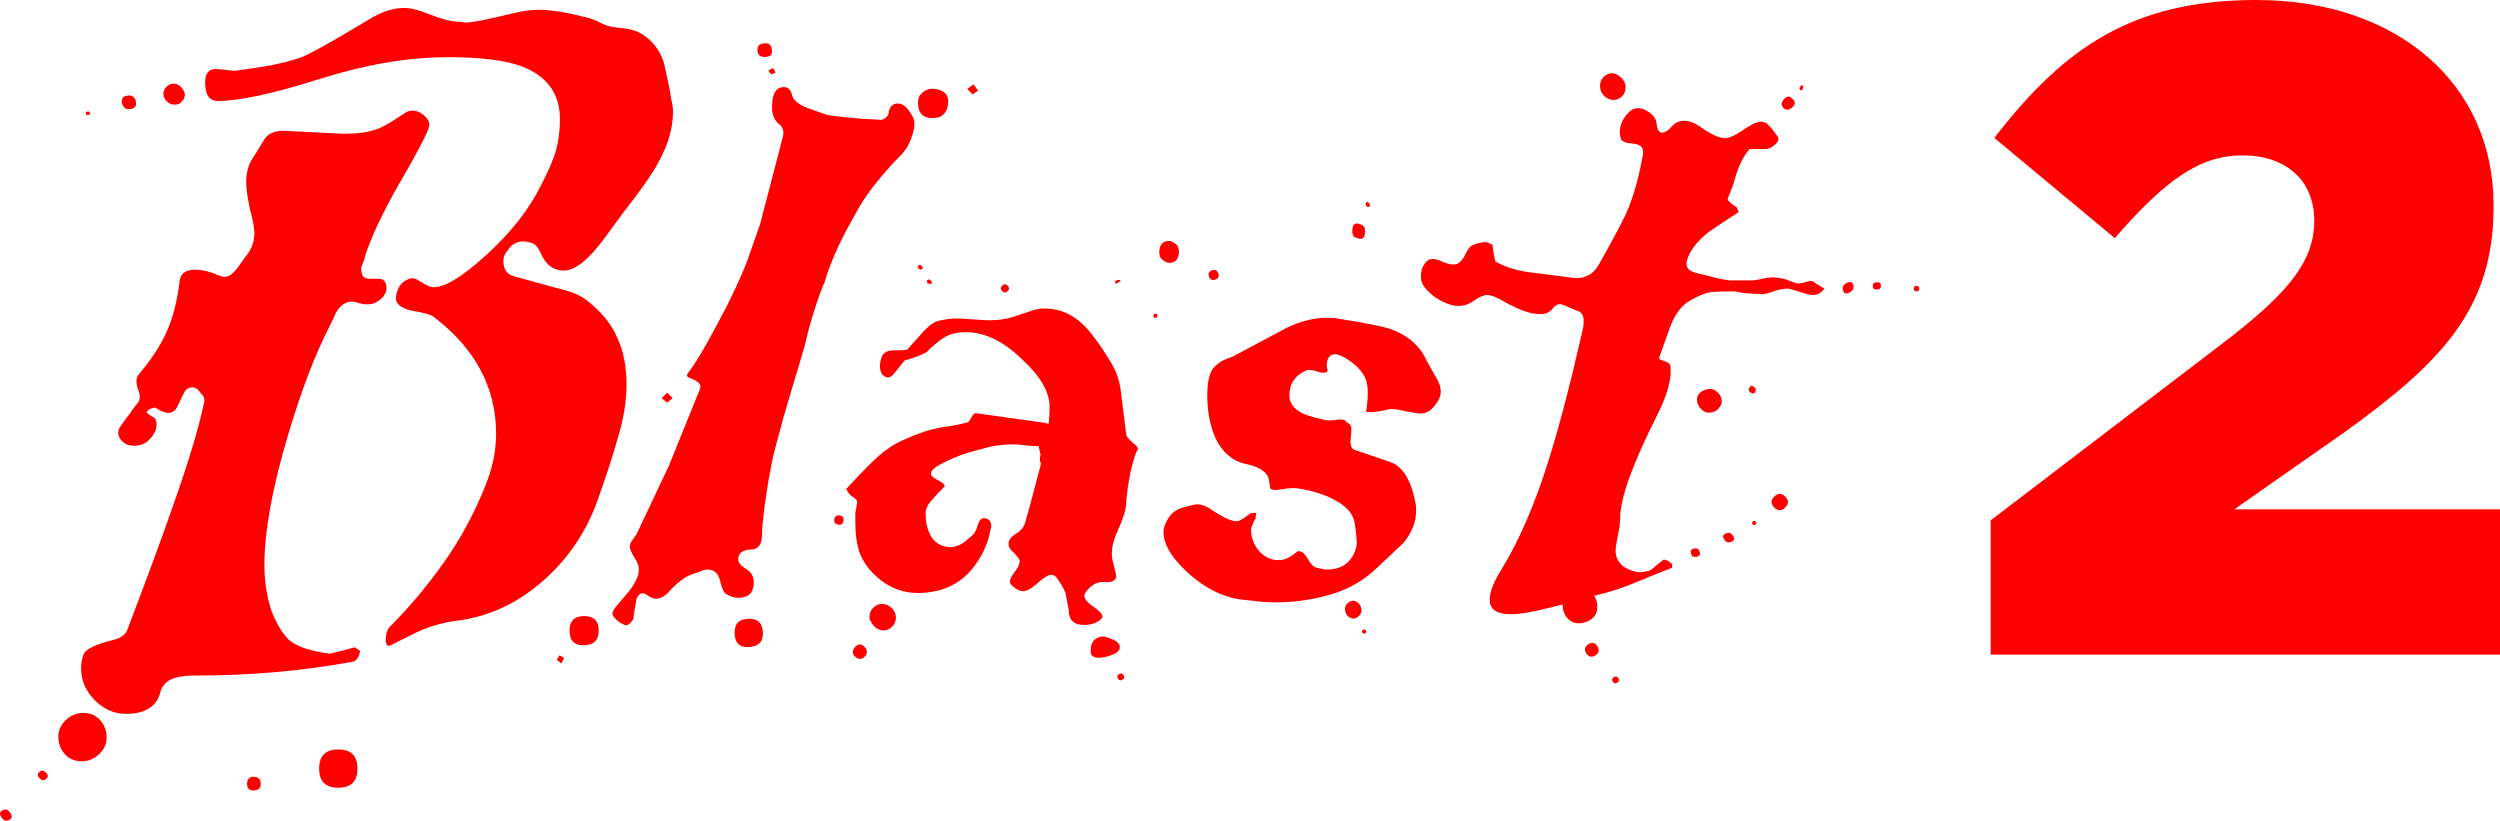
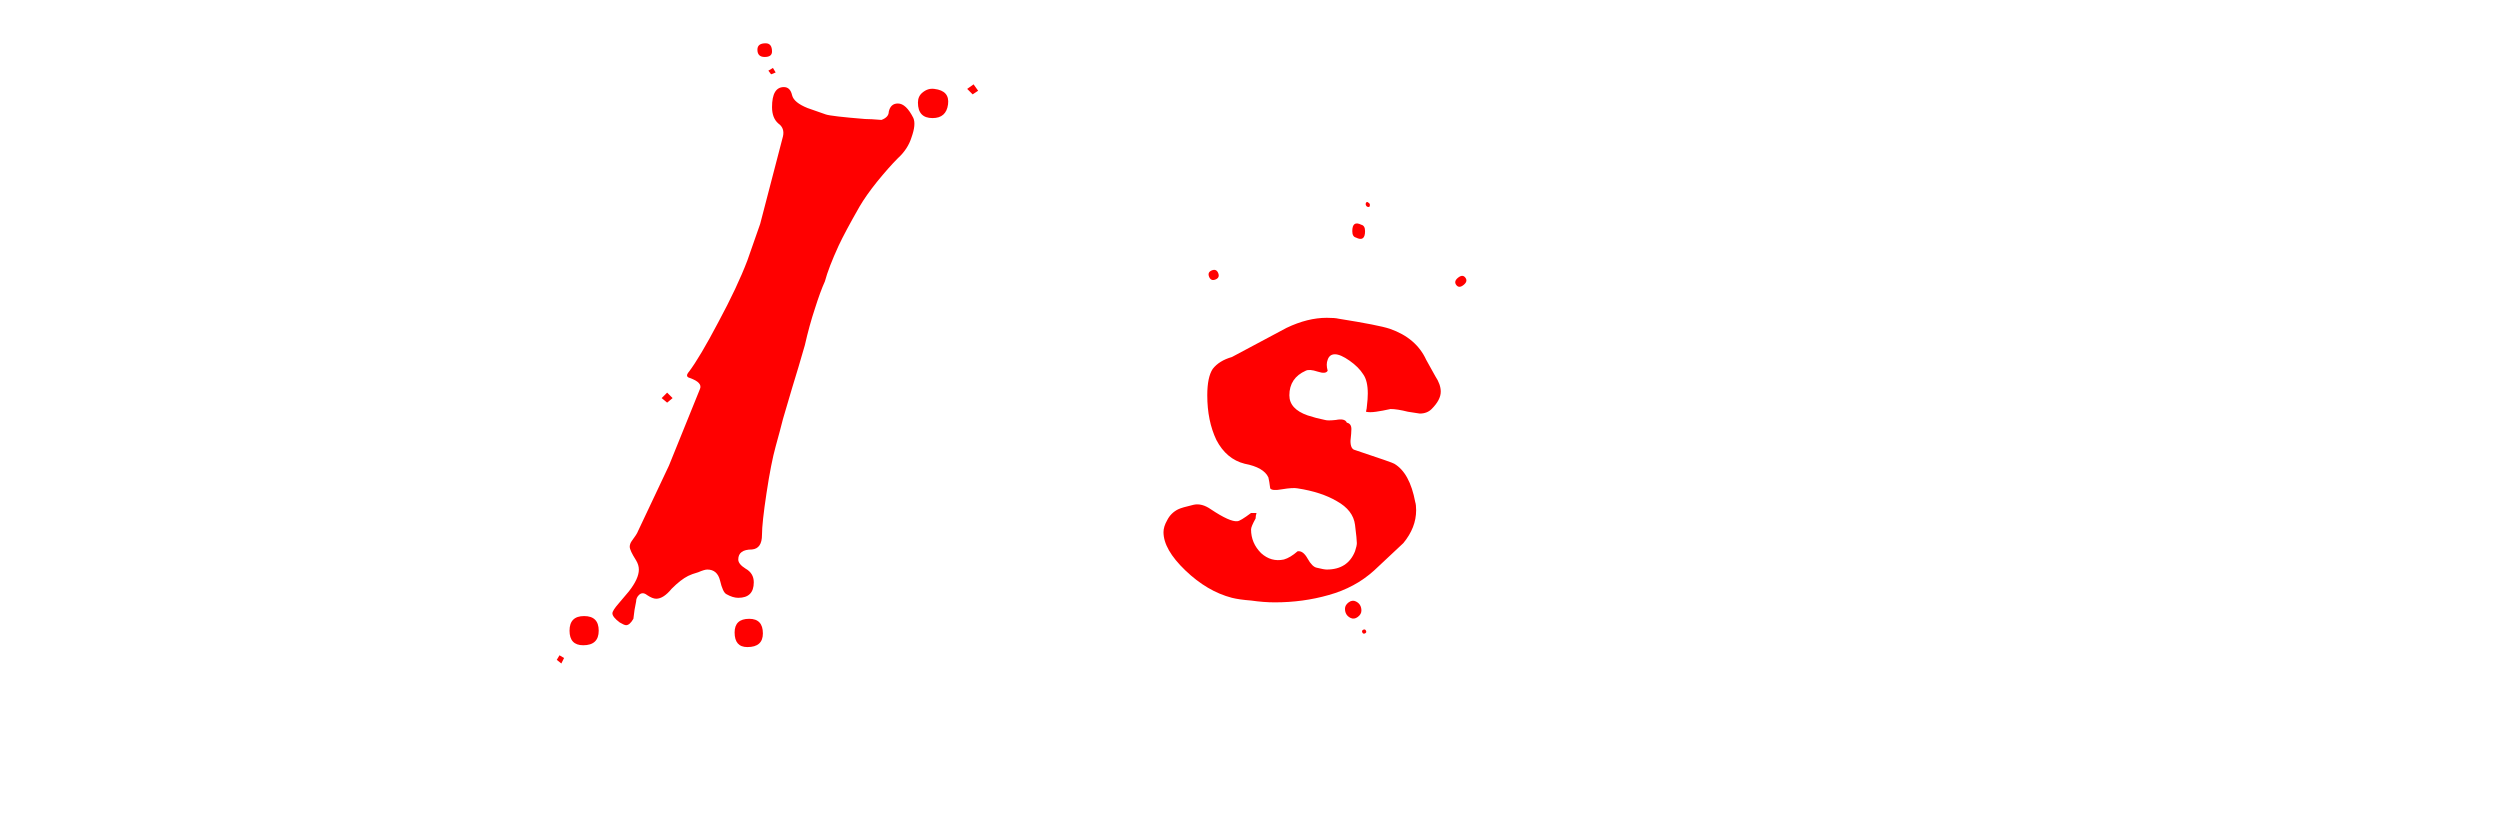
<svg xmlns="http://www.w3.org/2000/svg" version="1.1" width="660.822" height="216.95" viewBox="0,0,660.822,216.95">
  <g transform="translate(131.677,-38.442)">
    <g data-paper-data="{&quot;isPaintingLayer&quot;:true}" fill="#ff0000" fill-rule="nonzero" stroke="none" stroke-linecap="butt" stroke-linejoin="miter" stroke-miterlimit="10" stroke-dasharray="" stroke-dashoffset="0" style="mix-blend-mode: normal">
-       <path d="M-109.516,211.226c0.643,-1.286 3.214,-2.491 7.715,-3.616c2.089,-0.482 3.375,-1.447 3.857,-2.893c5.143,-13.501 9.081,-24.188 11.813,-32.064c4.179,-11.733 6.991,-21.054 8.438,-27.965c0.161,-0.804 -0.161,-1.607 -0.964,-2.411c-0.643,-0.964 -1.366,-1.446 -2.17,-1.446c-0.804,0 -1.446,0.321 -1.929,0.964c-0.321,0.482 -0.884,1.607 -1.688,3.375c-0.643,1.607 -1.527,2.411 -2.652,2.411c-0.964,0 -2.17,-0.482 -3.616,-1.446c-1.446,0.321 -2.17,0.804 -2.17,1.446c0.643,0.482 1.366,0.964 2.17,1.446c0.482,0.804 0.563,1.768 0.241,2.893c-0.321,1.125 -1.045,2.17 -2.17,3.134c-0.964,0.804 -2.17,1.205 -3.616,1.205c-1.768,0 -3.054,-0.723 -3.857,-2.17c-0.482,-0.964 -0.402,-1.929 0.241,-2.893c0.643,-0.964 1.527,-2.17 2.652,-3.616c0.482,-0.804 1.205,-1.768 2.17,-2.893c0.482,-0.964 0.402,-2.17 -0.241,-3.616c-0.482,-1.607 -0.402,-2.813 0.241,-3.616c3.054,-3.536 5.464,-7.152 7.232,-10.849c1.768,-3.857 2.973,-8.438 3.616,-13.742c0.161,-2.089 1.527,-3.134 4.098,-3.134c1.929,0 4.179,0.563 6.75,1.688c1.286,0.482 2.491,0.08 3.616,-1.205c0.643,-0.643 1.607,-1.929 2.893,-3.857c1.607,-1.768 2.411,-3.938 2.411,-6.509c0,-1.125 -0.402,-3.214 -1.205,-6.268c-0.643,-3.054 -0.964,-5.384 -0.964,-6.991c0,-2.411 0.563,-4.5 1.688,-6.268c1.125,-1.768 2.17,-3.455 3.134,-5.063c1.125,-1.768 3.295,-2.491 6.509,-2.17l14.465,0.723c4.5,0 7.956,-0.643 10.366,-1.929c1.286,-0.643 3.375,-1.929 6.268,-3.857c1.446,-0.643 2.893,-0.402 4.339,0.723c1.447,1.125 1.929,2.33 1.447,3.616c-0.964,2.572 -3.616,7.554 -7.956,14.947c-4.179,7.393 -7.072,13.501 -8.679,18.322c-0.161,0.804 -0.563,2.009 -1.205,3.616c0,0.804 0.161,1.527 0.482,2.17c0.321,0.482 0.964,0.723 1.929,0.723c0.482,0 1.205,0 2.17,0c0.804,0 1.366,0.241 1.688,0.723c0.804,1.446 0.563,2.893 -0.723,4.339c-0.482,0.482 -1.205,0.964 -2.17,1.446c-1.125,0.321 -2.33,0.321 -3.616,0c-0.964,-0.321 -1.688,-0.482 -2.17,-0.482c-1.768,0 -3.214,1.045 -4.339,3.134c-0.482,1.125 -0.964,2.17 -1.447,3.134c-3.857,7.393 -7.554,17.036 -11.09,28.93c-4.179,13.983 -6.268,25.474 -6.268,34.474c0,4.018 0.563,7.875 1.688,11.572c1.286,3.536 2.893,6.268 4.822,8.197c2.089,1.768 5.706,2.973 10.849,3.616c2.089,-0.482 4.259,-1.045 6.509,-1.688c0.482,0.321 0.964,0.643 1.446,0.964c-0.321,1.768 -1.045,2.732 -2.17,2.893c-13.179,2.411 -26.921,3.616 -41.225,3.616c-3.214,0 -5.545,0.402 -6.991,1.205c-1.286,0.804 -2.089,1.848 -2.411,3.134c-0.964,3.857 -4.018,5.786 -9.161,5.786c-3.054,0 -5.786,-1.205 -8.197,-3.616c-2.411,-2.411 -3.616,-5.223 -3.616,-8.438c0,-1.286 0.241,-2.571 0.723,-3.857zM-69.738,57.176c3.536,-0.482 6.75,-0.964 9.643,-1.447c3.054,-0.643 5.545,-1.286 7.473,-1.929c2.089,-0.643 8.197,-4.018 18.322,-10.125c3.375,-2.089 6.509,-3.134 9.402,-3.134c1.768,0 4.018,0.563 6.75,1.688c2.893,1.125 5.223,1.768 6.991,1.929c0.643,0 1.527,0.08 2.652,0.241c1.607,0 5.706,-0.804 12.295,-2.411c2.572,-0.643 4.982,-0.964 7.232,-0.964c1.286,0 2.973,0.161 5.063,0.482c2.089,0.321 4.018,0.723 5.786,1.205c1.929,0.321 3.938,1.045 6.027,2.17c1.125,0.482 2.652,0.804 4.581,0.964c1.929,0.161 3.536,0.563 4.822,1.205c3.214,1.768 5.384,4.42 6.509,7.956c0.482,2.25 0.884,4.098 1.205,5.545c0.321,1.446 0.563,2.813 0.723,4.098c0.321,1.286 0.482,2.411 0.482,3.375c0,4.339 -1.366,8.92 -4.098,13.742c-1.446,2.732 -4.5,7.072 -9.161,13.018c-0.964,1.286 -2.732,3.697 -5.304,7.232c-4.018,5.304 -7.473,7.956 -10.366,7.956c-1.286,0 -2.491,-0.402 -3.616,-1.205c-0.964,-0.804 -1.768,-1.929 -2.411,-3.375c-0.643,-1.446 -1.366,-2.33 -2.17,-2.652c-0.964,-0.321 -1.768,-0.482 -2.411,-0.482c-1.607,0 -2.893,0.643 -3.857,1.929c-0.964,1.125 -1.446,2.17 -1.446,3.134c0,2.25 0.884,3.616 2.652,4.098c4.018,1.125 7.795,2.17 11.331,3.134c3.697,0.804 6.429,1.929 8.197,3.375c3.857,3.054 6.509,6.348 7.956,9.884c1.607,3.375 2.411,7.473 2.411,12.295c0,4.5 -0.804,9.322 -2.411,14.465c-1.446,5.143 -3.375,11.009 -5.786,17.599c-3.214,8.197 -8.197,15.108 -14.947,20.733c-6.59,5.465 -13.902,8.679 -21.938,9.643c-3.697,0.482 -7.232,1.527 -10.608,3.134c-2.25,1.125 -4.5,2.25 -6.75,3.375c-0.482,0.161 -0.804,0.08 -0.964,-0.241c-0.161,-0.321 -0.241,-0.723 -0.241,-1.205c0,-1.607 0.402,-2.813 1.205,-3.616c4.982,-4.982 9.643,-10.527 13.983,-16.634c4.5,-6.268 8.277,-13.259 11.331,-20.974c1.768,-4.5 2.652,-8.92 2.652,-13.259c0,-12.215 -5.465,-22.501 -16.393,-30.858c-0.804,-0.643 -2.732,-1.205 -5.786,-1.688c-2.893,-0.643 -4.339,-1.768 -4.339,-3.375c0.321,-2.732 1.527,-4.42 3.616,-5.063c0.804,-0.321 1.768,-0.08 2.893,0.723c1.286,0.804 2.25,1.286 2.893,1.446c2.893,0.482 7.634,-2.25 14.224,-8.197c6.59,-5.947 11.491,-12.134 14.706,-18.563c2.089,-4.018 3.456,-7.232 4.098,-9.643c0.643,-2.411 0.964,-5.063 0.964,-7.956c0,-6.75 -3.375,-11.411 -10.125,-13.983c-4.339,-1.607 -10.849,-2.411 -19.527,-2.411c-10.447,0 -21.778,1.929 -33.992,5.786c-12.215,3.857 -21.135,5.786 -26.76,5.786c-2.25,0 -3.375,-1.607 -3.375,-4.822c0,-1.125 0.161,-1.929 0.482,-2.411c0.482,-0.804 1.205,-1.205 2.17,-1.205c0.964,0 2.652,0.161 5.063,0.482zM-85.891,60.551c1.125,0 2.009,0.563 2.652,1.688c0.643,0.964 0.563,1.929 -0.241,2.893c-0.482,0.643 -1.125,0.964 -1.929,0.964c-1.125,0 -2.009,-0.482 -2.652,-1.446c-0.643,-1.125 -0.563,-2.17 0.241,-3.134c0.643,-0.643 1.286,-0.964 1.929,-0.964zM-97.462,63.685c0.804,0 1.366,0.482 1.688,1.446c0.321,1.446 -0.321,2.17 -1.929,2.17c-0.804,0 -1.366,-0.482 -1.688,-1.447c-0.321,-1.446 0.321,-2.17 1.929,-2.17zM-108.793,68.024c0.322,-0.161 0.563,-0.161 0.723,0c0.321,0.321 0.321,0.563 0,0.723c-0.322,0.161 -0.563,0.161 -0.723,0c-0.321,-0.321 -0.321,-0.563 0,-0.723zM-109.757,226.896c1.929,0 3.455,0.643 4.581,1.929c1.125,1.286 1.688,2.813 1.688,4.581c0,2.089 -1.045,3.857 -3.134,5.304c-1.125,0.643 -2.25,0.964 -3.375,0.964c-1.929,0 -3.456,-0.643 -4.581,-1.929c-1.125,-1.286 -1.688,-2.813 -1.688,-4.581c0,-2.089 1.045,-3.857 3.134,-5.304c1.125,-0.643 2.25,-0.964 3.375,-0.964zM-121.088,242.325c0.482,-0.322 0.964,-0.241 1.446,0.241c0.804,0.643 0.804,1.286 0,1.929c-0.482,0.322 -0.964,0.241 -1.446,-0.241c-0.804,-0.643 -0.804,-1.286 0,-1.929zM-37.192,241.602c0,3.375 -1.688,5.063 -5.063,5.063c-3.375,0 -5.063,-1.688 -5.063,-5.063c0,-3.375 1.688,-5.063 5.063,-5.063c3.375,0 5.063,1.688 5.063,5.063zM-62.747,245.7c0,1.125 -0.643,1.688 -1.929,1.688c-1.125,0 -1.688,-0.563 -1.688,-1.688c0,-1.286 0.563,-1.929 1.688,-1.929c1.286,0 1.929,0.643 1.929,1.929zM-130.49,252.451c0.482,-0.161 0.964,0.08 1.446,0.723c0.804,1.125 0.563,1.848 -0.723,2.17c-0.482,0.161 -0.964,-0.08 -1.446,-0.723c-0.804,-1.125 -0.563,-1.848 0.723,-2.17z" stroke-width="0.265" />
-       <path d="M101.647,132.267c0.643,-0.804 1.527,-1.205 2.652,-1.205c2.25,0 3.536,-0.08 3.857,-0.241c1.447,-1.607 2.893,-3.214 4.339,-4.822c1.607,-1.768 3.134,-2.733 4.581,-2.893c1.446,-0.322 2.813,-0.482 4.098,-0.482c0.964,0 2.411,0.08 4.339,0.241c2.089,0.16 3.616,0.241 4.581,0.241c0.964,0 2.009,-0.08 3.134,-0.241c1.125,-0.16 2.17,-0.402 3.134,-0.723c0.964,-0.322 2.17,-0.723 3.616,-1.205c1.607,-0.643 3.054,-0.964 4.339,-0.964c3.857,0 7.232,1.366 10.125,4.098c1.929,1.768 4.339,4.982 7.232,9.643c1.607,2.572 2.572,5.223 2.893,7.956c0.321,2.571 0.804,6.429 1.446,11.572c0,0.482 0.563,1.205 1.688,2.17c1.286,0.964 1.688,1.688 1.205,2.17c-0.321,0.321 -0.884,2.089 -1.688,5.304c-0.643,3.214 -1.045,6.027 -1.205,8.438c0,1.607 -0.723,4.018 -2.17,7.232c-1.446,3.054 -1.929,5.706 -1.446,7.956c0.643,2.572 0.964,3.938 0.964,4.098c0,1.286 -1.045,1.848 -3.134,1.688c-1.929,-0.161 -3.616,0.804 -5.063,2.893c-0.643,0.964 0.08,2.17 2.17,3.616c2.089,1.446 2.813,2.491 2.17,3.134c-1.125,1.125 -2.652,1.688 -4.581,1.688c-2.732,0 -4.098,-1.286 -4.098,-3.857l-0.723,-3.857c0,-0.804 -0.723,-2.25 -2.17,-4.339c-0.482,-0.804 -1.045,-1.205 -1.688,-1.205c-0.804,0 -2.009,0.723 -3.616,2.17c-1.607,1.447 -2.893,2.17 -3.857,2.17c-0.964,0 -2.009,-0.563 -3.134,-1.688c-0.643,-0.643 -0.402,-1.688 0.723,-3.134c1.125,-1.447 1.607,-2.572 1.447,-3.375c0,-0.321 -0.723,-1.205 -2.17,-2.652c-0.482,-0.482 -0.723,-1.045 -0.723,-1.688c0,-0.964 0.643,-1.848 1.929,-2.652c1.446,-0.804 2.33,-2.009 2.652,-3.616c0.482,-1.607 1.607,-5.786 3.375,-12.536c1.929,-6.911 2.893,-12.697 2.893,-17.358c0,-4.018 -2.491,-8.277 -7.473,-12.777c-4.822,-4.661 -9.724,-6.991 -14.706,-6.991c-2.25,0 -4.179,0.482 -5.786,1.446c-1.446,0.964 -2.973,2.25 -4.581,3.857c-1.446,0.804 -3.375,1.527 -5.786,2.17c-1.125,1.447 -2.089,2.652 -2.893,3.616c-0.643,0.804 -1.366,1.045 -2.17,0.723c-0.964,-0.482 -1.446,-1.446 -1.446,-2.893c0,-0.964 0.241,-1.929 0.723,-2.893zM148.176,157.58c-0.482,1.286 -1.125,2.33 -1.929,3.134c-0.804,0.804 -1.607,0.964 -2.411,0.482c-0.643,-0.321 -0.804,-1.205 -0.482,-2.652c-0.161,-0.643 -0.322,-1.366 -0.482,-2.17c-0.964,0 -2.17,-0.08 -3.616,-0.241c-1.286,-0.16 -2.411,-0.241 -3.375,-0.241c-2.732,0 -5.706,0.482 -8.92,1.447c-3.214,0.804 -6.107,1.848 -8.679,3.134c-2.411,1.125 -3.697,2.089 -3.857,2.893c-0.161,0.643 0.402,1.286 1.688,1.929c1.286,0.643 1.929,1.206 1.929,1.688c-1.286,1.286 -2.491,2.572 -3.616,3.857c-0.964,1.125 -1.446,2.25 -1.446,3.375c0,2.089 0.402,3.938 1.205,5.545c0.804,1.607 2.089,2.652 3.857,3.134c1.447,0.321 2.813,0.161 4.098,-0.482c0.643,-0.321 1.688,-1.125 3.134,-2.411c0.643,-0.482 1.125,-1.366 1.446,-2.652c0.482,-1.446 1.125,-2.089 1.929,-1.929c1.125,0.161 1.688,0.884 1.688,2.17c0,0.161 -0.241,1.205 -0.723,3.134c-0.964,3.214 -2.571,6.107 -4.822,8.679c-2.089,2.411 -4.822,4.098 -8.197,5.063c-1.929,0.482 -3.777,0.723 -5.545,0.723c-4.5,0 -8.438,-1.688 -11.813,-5.063c-1.768,-1.768 -3.054,-3.777 -3.857,-6.027c-0.643,-2.25 -0.964,-4.661 -0.964,-7.232c0,-0.643 0,-1.607 0,-2.893c0.161,-0.964 0.322,-1.848 0.482,-2.652c0.161,-0.482 -0.402,-1.125 -1.688,-1.929c-0.482,-0.482 -0.884,-1.045 -1.205,-1.688c4.982,-5.465 8.518,-8.92 10.608,-10.366c2.089,-1.607 5.464,-3.214 10.125,-4.822c1.929,-0.643 4.179,-1.125 6.75,-1.447c2.571,-0.482 4.098,-0.804 4.581,-0.964c0.321,-0.161 0.643,-0.563 0.964,-1.205c0.482,-0.964 0.964,-1.366 1.446,-1.205l17.358,2.411c3.214,0.482 4.822,2.009 4.822,4.581c0,1.286 -0.161,2.25 -0.482,2.893zM101.406,198.082c1.286,0 2.33,0.563 3.134,1.688c0.804,1.286 0.804,2.571 0,3.857c-0.804,0.964 -1.688,1.447 -2.652,1.447c-1.286,0 -2.33,-0.643 -3.134,-1.929c-0.804,-1.125 -0.804,-2.33 0,-3.616c0.804,-0.964 1.688,-1.447 2.652,-1.447zM94.174,209.654c0.804,-0.964 1.607,-1.125 2.411,-0.482c0.964,0.804 1.125,1.688 0.482,2.652c-0.804,0.964 -1.688,1.044 -2.652,0.241c-0.804,-0.643 -0.884,-1.446 -0.241,-2.411zM158.542,207.003c0.804,-0.482 1.929,-0.402 3.375,0.241c1.607,0.643 2.411,1.366 2.411,2.17c0,0.964 -0.723,1.688 -2.17,2.17c-1.286,0.482 -2.411,0.723 -3.375,0.723c-1.446,0 -2.17,-0.563 -2.17,-1.688c0,-1.929 0.643,-3.134 1.929,-3.616zM133.229,115.392c-0.482,-0.482 -0.482,-0.964 0,-1.447c0.482,-0.482 0.964,-0.482 1.447,0c0.482,0.482 0.482,0.964 0,1.447c-0.482,0.482 -0.964,0.482 -1.447,0zM174.936,103.82c0.321,-1.125 1.125,-1.688 2.411,-1.688c0.643,0 1.366,0.402 2.17,1.205c0.482,0.804 0.562,1.768 0.241,2.893c-0.321,1.125 -1.125,1.688 -2.411,1.688c-0.643,0 -1.366,-0.402 -2.17,-1.205c-0.482,-0.804 -0.562,-1.768 -0.241,-2.893zM173.489,121.419c0.322,-0.161 0.563,-0.081 0.723,0.241c0.161,0.322 0.08,0.563 -0.241,0.723c-0.322,0.161 -0.563,0.081 -0.723,-0.241c-0.161,-0.322 -0.08,-0.563 0.241,-0.723zM91.281,176.144c-0.161,0.803 -0.643,1.125 -1.447,0.964c-0.803,-0.161 -1.125,-0.643 -0.964,-1.447c0.161,-0.803 0.643,-1.125 1.446,-0.964c0.804,0.161 1.125,0.643 0.964,1.447zM165.292,216.886c0.322,0.482 0.241,0.884 -0.241,1.205c-0.482,0.322 -0.884,0.241 -1.205,-0.241c-0.322,-0.482 -0.241,-0.884 0.241,-1.205c0.482,-0.322 0.884,-0.241 1.205,0.241zM113.46,113.222c-0.161,-0.322 -0.161,-0.563 0,-0.723c0.321,-0.322 0.643,-0.241 0.964,0.241c0.321,0.16 0.321,0.402 0,0.723c-0.161,0.161 -0.482,0.081 -0.964,-0.241zM111.049,109.365c-0.161,-0.322 -0.161,-0.563 0,-0.723c0.321,-0.322 0.643,-0.241 0.964,0.241c0.321,0.16 0.321,0.402 0,0.723c-0.161,0.161 -0.482,0.081 -0.964,-0.241zM164.569,112.74c-0.482,0.322 -0.964,0.563 -1.447,0.723c-0.161,-0.482 0,-0.804 0.482,-0.964c0.482,-0.161 0.804,-0.081 0.964,0.241z" stroke-width="0.265" />
      <path d="M126.871,62.424l-1.447,0.964l-1.446,-1.446l1.688,-1.205zM118.916,66.04c-0.321,2.411 -1.688,3.616 -4.098,3.616c-2.572,0 -3.857,-1.366 -3.857,-4.098c0,-1.125 0.402,-2.009 1.205,-2.652c0.964,-0.804 2.009,-1.125 3.134,-0.964c2.732,0.322 3.938,1.688 3.616,4.098zM72.387,52.057c0,0.964 -0.643,1.446 -1.929,1.446c-1.286,0 -1.929,-0.643 -1.929,-1.929c0,-1.125 0.723,-1.688 2.17,-1.688c1.125,0 1.688,0.723 1.688,2.17zM73.352,57.602l-1.205,0.482l-0.723,-0.964l1.205,-0.723zM109.755,69.656c0.482,1.125 0.321,2.813 -0.482,5.063c-0.643,2.089 -1.848,3.938 -3.616,5.545c-1.607,1.607 -3.455,3.697 -5.545,6.268c-1.929,2.411 -3.455,4.581 -4.581,6.509c-2.572,4.5 -4.42,7.956 -5.545,10.366c-1.768,3.857 -2.973,6.991 -3.616,9.402c-0.804,1.768 -1.688,4.179 -2.652,7.232c-0.964,2.893 -1.848,6.107 -2.652,9.643l-1.688,5.786c-0.804,2.571 -2.17,7.152 -4.098,13.742c-0.482,1.929 -1.125,4.339 -1.929,7.232c-0.804,2.893 -1.607,6.991 -2.411,12.295c-0.804,5.304 -1.205,9 -1.205,11.09c0,2.411 -0.884,3.697 -2.652,3.857c-2.411,0 -3.616,0.884 -3.616,2.652c0,0.804 0.643,1.607 1.929,2.411c1.446,0.804 2.17,2.009 2.17,3.616c0,2.732 -1.366,4.098 -4.098,4.098c-0.964,0 -2.009,-0.321 -3.134,-0.964c-0.643,-0.322 -1.205,-1.527 -1.688,-3.616c-0.482,-1.929 -1.607,-2.893 -3.375,-2.893c-0.482,0 -1.286,0.241 -2.411,0.723c-1.125,0.322 -2.009,0.643 -2.652,0.964c-1.286,0.643 -2.732,1.768 -4.339,3.375c-1.446,1.768 -2.813,2.652 -4.098,2.652c-0.643,0 -1.446,-0.321 -2.411,-0.964c-0.804,-0.643 -1.527,-0.643 -2.17,0c-0.482,0.482 -0.723,1.045 -0.723,1.688c-0.321,1.447 -0.563,2.973 -0.723,4.581c-0.643,1.125 -1.286,1.688 -1.929,1.688c-0.321,0 -0.884,-0.241 -1.688,-0.723c-1.286,-0.964 -1.929,-1.768 -1.929,-2.411c0,-0.482 0.563,-1.366 1.688,-2.652c0.964,-1.125 1.848,-2.17 2.652,-3.134c1.768,-2.25 2.652,-4.179 2.652,-5.786c0,-0.804 -0.241,-1.607 -0.723,-2.411c-1.125,-1.768 -1.688,-2.973 -1.688,-3.616c0,-0.482 0.161,-0.964 0.482,-1.447c0.964,-1.286 1.527,-2.17 1.688,-2.652l8.197,-17.358l8.197,-20.251c0.482,-1.125 -0.402,-2.089 -2.652,-2.893c-0.643,-0.16 -0.884,-0.482 -0.723,-0.964c0.161,-0.322 0.321,-0.563 0.482,-0.723c1.929,-2.572 4.5,-6.911 7.715,-13.018c3.375,-6.268 5.947,-11.733 7.715,-16.393l3.375,-9.643l6.027,-23.144c0.321,-1.446 -0.08,-2.571 -1.205,-3.375c-1.125,-0.964 -1.688,-2.411 -1.688,-4.339c0,-3.536 1.045,-5.304 3.134,-5.304c1.125,0 1.848,0.723 2.17,2.17c0.321,1.286 1.688,2.411 4.098,3.375c0.964,0.322 2.572,0.884 4.822,1.688c0.964,0.322 4.42,0.723 10.366,1.205c0.964,0 2.411,0.08 4.339,0.241c1.286,-0.482 1.929,-1.205 1.929,-2.17c0.321,-1.447 1.125,-2.17 2.411,-2.17c1.446,0 2.813,1.286 4.098,3.857zM46.11,143.668l-1.446,1.205l-1.447,-1.205l1.447,-1.447zM69.976,205.867c0,2.411 -1.366,3.616 -4.098,3.616c-2.25,0 -3.375,-1.286 -3.375,-3.857c0,-2.411 1.286,-3.616 3.857,-3.616c2.411,0 3.616,1.286 3.616,3.857zM26.582,205.144c0,2.571 -1.366,3.857 -4.098,3.857c-2.411,0 -3.616,-1.286 -3.616,-3.857c0,-2.572 1.286,-3.857 3.857,-3.857c2.571,0 3.857,1.286 3.857,3.857zM17.421,212.376l-0.723,1.447l-1.205,-0.964l0.723,-1.205z" stroke-width="0.265" />
      <path d="M200.458,174.04c-0.16,0.482 -0.241,0.964 -0.241,1.447c-0.804,1.447 -1.205,2.411 -1.205,2.893c0,2.411 0.884,4.5 2.652,6.268c1.768,1.607 3.777,2.17 6.027,1.688c1.125,-0.321 2.33,-1.045 3.616,-2.17c0.964,-0.161 1.848,0.482 2.652,1.929c0.804,1.447 1.607,2.25 2.411,2.411c1.286,0.322 2.17,0.482 2.652,0.482c3.697,0 6.188,-1.607 7.473,-4.822c0.322,-0.964 0.482,-1.688 0.482,-2.17c0,-0.643 -0.161,-2.25 -0.482,-4.822c-0.321,-2.572 -1.929,-4.661 -4.822,-6.268c-2.732,-1.607 -6.188,-2.732 -10.366,-3.375c-0.804,-0.161 -2.17,-0.081 -4.098,0.241c-1.768,0.322 -2.813,0.241 -3.134,-0.241c-0.161,-1.286 -0.322,-2.25 -0.482,-2.893c-0.804,-1.768 -2.893,-2.973 -6.268,-3.616c-3.214,-0.804 -5.706,-2.893 -7.474,-6.268c-1.607,-3.375 -2.411,-7.313 -2.411,-11.813c0,-3.214 0.482,-5.545 1.447,-6.991c1.125,-1.446 2.813,-2.491 5.063,-3.134c4.822,-2.571 9.643,-5.143 14.465,-7.715c3.697,-1.768 7.232,-2.652 10.608,-2.652c1.446,0 2.491,0.08 3.134,0.241c7.072,1.125 11.572,2.009 13.5,2.652c4.661,1.607 7.875,4.339 9.643,8.197c0.804,1.446 1.607,2.893 2.411,4.339c0.964,1.447 1.447,2.813 1.447,4.098c0,1.447 -0.804,2.973 -2.411,4.581c-0.804,0.804 -1.848,1.205 -3.134,1.205c-0.161,0 -1.205,-0.161 -3.134,-0.482c-1.929,-0.482 -3.455,-0.723 -4.581,-0.723c-1.446,0.322 -2.732,0.563 -3.857,0.723c-1.125,0.16 -2.009,0.16 -2.652,0c0.16,-0.643 0.241,-1.125 0.241,-1.447c0.16,-1.286 0.241,-2.411 0.241,-3.375c0,-2.25 -0.402,-3.938 -1.205,-5.063c-0.804,-1.286 -2.009,-2.491 -3.616,-3.616c-1.607,-1.125 -2.893,-1.688 -3.857,-1.688c-0.964,0 -1.607,0.482 -1.929,1.447c-0.322,0.804 -0.322,1.768 0,2.893c-0.321,0.643 -1.205,0.723 -2.652,0.241c-1.447,-0.482 -2.491,-0.562 -3.134,-0.241c-2.893,1.286 -4.339,3.456 -4.339,6.509c0,2.411 1.607,4.179 4.822,5.304c1.447,0.482 2.973,0.884 4.581,1.205c0.482,0.16 1.447,0.16 2.893,0c1.607,-0.322 2.571,-0.081 2.893,0.723c0.804,0.161 1.205,0.723 1.205,1.688c0,0.643 -0.08,1.688 -0.241,3.134c0,1.447 0.402,2.25 1.205,2.411c6.751,2.25 10.206,3.456 10.366,3.616c2.732,1.607 4.581,4.982 5.545,10.125c0.16,0.482 0.241,1.205 0.241,2.17c0,3.054 -1.125,5.947 -3.375,8.679c-0.482,0.482 -3.054,2.893 -7.715,7.232c-3.375,3.054 -7.393,5.223 -12.054,6.509c-4.5,1.286 -9.241,1.929 -14.224,1.929c-1.929,0 -4.018,-0.161 -6.268,-0.482c-2.089,-0.16 -3.777,-0.402 -5.063,-0.723c-4.339,-1.125 -8.438,-3.536 -12.295,-7.232c-3.857,-3.697 -5.786,-7.072 -5.786,-10.125c0,-0.964 0.321,-2.009 0.964,-3.134c0.643,-1.286 1.607,-2.25 2.893,-2.893c0.643,-0.322 2.009,-0.723 4.098,-1.205c1.447,-0.321 2.973,0.08 4.581,1.205c3.375,2.25 5.706,3.295 6.991,3.134c0.482,0 1.688,-0.723 3.616,-2.17c0.482,0 0.964,0 1.447,0zM253.254,113.77c-0.482,-0.643 -0.321,-1.286 0.482,-1.929c0.804,-0.643 1.447,-0.643 1.929,0c0.482,0.643 0.321,1.286 -0.482,1.929c-0.804,0.643 -1.447,0.643 -1.929,0zM187.921,111.6c-0.322,-0.803 -0.081,-1.366 0.723,-1.688c0.803,-0.322 1.366,-0.081 1.688,0.723c0.322,0.803 0.081,1.366 -0.723,1.688c-0.803,0.322 -1.366,0.081 -1.688,-0.723zM229.387,205.139c0.161,0.322 0.081,0.563 -0.241,0.723c-0.322,0.161 -0.563,0.081 -0.723,-0.241c-0.161,-0.322 -0.081,-0.563 0.241,-0.723c0.322,-0.161 0.563,-0.081 0.723,0.241zM226.735,197.425c0.964,0.482 1.447,1.286 1.447,2.411c0,0.643 -0.321,1.206 -0.964,1.688c-0.643,0.482 -1.286,0.562 -1.929,0.241c-0.964,-0.482 -1.447,-1.286 -1.447,-2.411c0,-0.643 0.321,-1.205 0.964,-1.688c0.643,-0.482 1.286,-0.562 1.929,-0.241zM225.771,99.546c0,-1.929 0.804,-2.491 2.411,-1.688c0.643,0.161 0.964,0.723 0.964,1.688c0,1.929 -0.804,2.491 -2.411,1.688c-0.643,-0.161 -0.964,-0.723 -0.964,-1.688zM229.387,92.072c0.16,-0.322 0.402,-0.322 0.723,0c0.321,0.161 0.401,0.482 0.241,0.964c-0.16,0.16 -0.402,0.16 -0.723,0c-0.321,-0.321 -0.401,-0.643 -0.241,-0.964z" stroke-width="0.265" />
-       <path d="M302.592,79.295c0.322,-1.768 -0.562,-2.732 -2.652,-2.893c-1.929,-0.16 -2.973,-0.562 -3.134,-1.205c-0.643,-1.929 -0.321,-3.857 0.964,-5.786c1.446,-2.089 3.054,-2.813 4.822,-2.17c2.25,0.964 3.455,2.25 3.616,3.857c0.16,1.607 0.643,2.411 1.447,2.411c0.643,0 1.366,-0.402 2.17,-1.205c0.804,-0.964 1.527,-1.527 2.17,-1.688c1.768,-0.643 3.857,-0.08 6.268,1.688c2.571,1.768 4.581,2.652 6.027,2.652c1.125,0 2.732,-0.723 4.822,-2.17c2.089,-1.446 3.616,-2.17 4.581,-2.17c0.804,0 1.447,0.241 1.929,0.723c0.804,0.804 1.527,1.688 2.17,2.652c0.804,0.804 0.804,1.607 0,2.411c-0.964,0.964 -1.929,1.446 -2.893,1.446c-1.447,0 -2.813,0 -4.098,0c-1.607,1.768 -2.893,4.339 -3.857,7.715c-0.322,1.286 -0.964,3.054 -1.929,5.304c-0.16,0.482 0.643,1.286 2.411,2.411c0.16,0.482 0.321,0.884 0.482,1.205c-2.732,1.768 -5.384,3.536 -7.956,5.304c-3.214,2.571 -5.143,5.143 -5.786,7.715c-0.322,1.607 0.562,2.652 2.652,3.134c2.089,0.482 3.697,0.884 4.822,1.205c1.286,0.322 2.572,0.563 3.857,0.723c1.447,0 2.652,0 3.616,0c0.964,0 1.768,0 2.411,0c0.482,0 1.446,-0.161 2.893,-0.482c1.446,-0.322 2.652,-0.402 3.616,-0.241c1.125,0.16 1.929,0.321 2.411,0.482c0.804,0.322 1.688,0.643 2.652,0.964c0.482,0.16 1.286,0.08 2.411,-0.241c1.286,-0.482 2.17,-0.402 2.652,0.241c0.804,0.482 1.607,0.964 2.411,1.446c-0.482,0.643 -1.045,1.125 -1.688,1.447c-0.804,0.322 -1.768,0.322 -2.893,0c-3.054,-0.964 -4.741,-1.447 -5.063,-1.447c-1.125,0 -2.411,0.241 -3.857,0.723c-1.286,0.482 -2.17,0.723 -2.652,0.723c-1.286,0 -2.893,-0.08 -4.822,-0.241c-1.768,-0.322 -2.813,-0.482 -3.134,-0.482c-2.571,0 -4.581,0.08 -6.027,0.241c-1.286,0.16 -3.054,0.884 -5.304,2.17c-2.089,1.125 -3.777,3.214 -5.063,6.268c-1.125,3.054 -2.17,5.947 -3.134,8.679c-0.16,0.482 0.161,0.803 0.964,0.964c1.125,0.322 1.768,0.723 1.929,1.205c0.482,3.214 -0.643,7.554 -3.375,13.018c-6.59,13.018 -9.884,22.179 -9.884,27.483c0,1.286 -0.241,2.973 -0.723,5.063c-0.322,1.929 -0.482,3.054 -0.482,3.375c0,1.768 0.723,3.214 2.17,4.339c1.607,0.964 3.134,1.447 4.581,1.447c0.322,0 1.125,-0.161 2.411,-0.482c1.125,-0.964 2.33,-1.929 3.616,-2.893c0.804,0.16 1.527,0.562 2.17,1.205c0,0.322 0,0.643 0,0.964c-3.697,1.447 -7.473,2.973 -11.331,4.581c-3.697,1.446 -7.634,2.571 -11.813,3.375c-4.018,1.286 -7.152,2.17 -9.402,2.652c-4.339,1.125 -7.714,1.688 -10.125,1.688c-3.697,0 -5.545,-1.286 -5.545,-3.857c0,-2.089 1.125,-4.902 3.375,-8.438c4.5,-7.393 8.518,-16.715 12.054,-27.965c2.732,-8.518 5.786,-20.17 9.161,-34.957c0.16,-0.643 0.241,-1.446 0.241,-2.411c0,-1.447 -0.643,-2.33 -1.929,-2.652c-1.125,-0.482 -2.25,-0.964 -3.375,-1.446c-1.125,-0.482 -2.089,-0.161 -2.893,0.964c-0.804,0.964 -1.848,1.446 -3.134,1.446c-1.286,0 -2.652,-0.241 -4.098,-0.723c-1.447,-0.482 -3.214,-1.286 -5.304,-2.411c-2.089,-1.286 -3.697,-1.929 -4.822,-1.929c-0.804,0 -1.929,0.482 -3.375,1.447c-1.286,0.964 -2.652,1.447 -4.098,1.447c-1.768,0 -3.777,-0.723 -6.027,-2.17c-2.25,-1.607 -3.536,-3.134 -3.857,-4.581c-0.322,-2.089 0.161,-3.777 1.447,-5.063c0.804,-0.804 2.089,-0.804 3.857,0c1.768,0.804 3.134,1.045 4.098,0.723c0.804,-0.322 1.527,-1.125 2.17,-2.411c0.643,-1.446 1.366,-2.33 2.17,-2.652c1.286,-0.482 2.33,-0.723 3.134,-0.723c0.482,0 1.125,0.241 1.929,0.723c0.16,1.446 0.402,2.893 0.723,4.339c2.411,1.446 5.384,2.411 8.92,2.893c3.697,0.482 7.473,0.964 11.331,1.447c3.214,0.482 5.625,-0.723 7.232,-3.616c4.179,-7.393 6.75,-12.295 7.715,-14.706c1.607,-4.018 2.893,-8.759 3.857,-14.224zM355.389,114.734c0.16,1.286 0.803,1.607 1.929,0.964c0.643,-0.322 0.964,-0.804 0.964,-1.446c-0.16,-1.286 -0.803,-1.607 -1.929,-0.964c-0.643,0.322 -0.964,0.804 -0.964,1.446zM363.344,114.011c0,0.643 0.321,0.964 0.964,0.964c0.804,0 1.205,-0.321 1.205,-0.964c0,-0.643 -0.321,-0.964 -0.964,-0.964c-0.804,0 -1.205,0.321 -1.205,0.964zM315.369,184.888c0.16,0.643 0.643,0.884 1.447,0.723c0.804,-0.16 1.045,-0.643 0.723,-1.447c-0.16,-0.643 -0.643,-0.884 -1.447,-0.723c-0.804,0.16 -1.045,0.643 -0.723,1.447zM374.193,114.734c0,0.482 0.241,0.723 0.723,0.723c0.482,0 0.723,-0.241 0.723,-0.723c0,-0.482 -0.241,-0.723 -0.723,-0.723c-0.482,0 -0.723,0.241 -0.723,0.723zM293.19,58.08c-1.286,0.643 -1.929,1.688 -1.929,3.134c0,1.125 0.482,2.089 1.447,2.893c1.125,0.804 2.25,0.964 3.375,0.482c1.286,-0.643 1.929,-1.688 1.929,-3.134c0,-1.125 -0.563,-2.089 -1.688,-2.893c-0.964,-0.804 -2.009,-0.964 -3.134,-0.482zM337.308,172.593c0.964,0.964 1.929,0.964 2.893,0c0.964,-0.964 0.964,-1.929 0,-2.893c-0.964,-0.964 -1.929,-0.964 -2.893,0c-0.964,0.964 -0.964,1.929 0,2.893zM324.29,181.272c0.322,0.482 0.804,0.643 1.446,0.482c1.125,-0.322 1.286,-0.964 0.482,-1.929c-0.322,-0.482 -0.804,-0.643 -1.446,-0.482c-1.125,0.322 -1.286,0.964 -0.482,1.929zM331.522,176.933c0.16,0.322 0.402,0.402 0.723,0.241c0.322,-0.16 0.402,-0.402 0.241,-0.723c-0.16,-0.322 -0.402,-0.402 -0.723,-0.241c-0.322,0.16 -0.402,0.402 -0.241,0.723zM284.752,194.291c1.607,-0.482 2.973,-0.241 4.098,0.723c1.125,0.964 1.688,2.25 1.688,3.857c0,2.089 -1.125,3.456 -3.375,4.098c-1.607,0.482 -2.973,0.241 -4.098,-0.723c-1.125,-0.964 -1.688,-2.25 -1.688,-3.857c0,-2.089 1.125,-3.455 3.375,-4.098zM290.056,211.648c0.964,-0.643 1.125,-1.447 0.482,-2.411c-0.643,-0.964 -1.446,-1.125 -2.411,-0.482c-0.964,0.643 -1.125,1.446 -0.482,2.411c0.643,0.964 1.446,1.125 2.411,0.482zM294.878,217.434c-0.482,0.322 -0.562,0.723 -0.241,1.205c0.322,0.482 0.723,0.562 1.205,0.241c0.482,-0.322 0.562,-0.723 0.241,-1.205c-0.322,-0.482 -0.723,-0.562 -1.205,-0.241zM339.719,67c0.804,0.643 1.607,0.563 2.411,-0.241c0.804,-0.804 0.804,-1.527 0,-2.17c-0.643,-0.804 -1.366,-0.804 -2.17,0c-0.804,0.804 -0.884,1.607 -0.241,2.411zM344.058,62.179c0.322,0.16 0.563,0.16 0.723,0c0,-0.322 0.08,-0.643 0.241,-0.964c-0.16,-0.322 -0.402,-0.322 -0.723,0c-0.322,0.322 -0.402,0.643 -0.241,0.964zM317.539,146.074c0.804,0.964 1.607,1.447 2.411,1.447c1.286,0 2.25,-0.482 2.893,-1.447c0.804,-0.964 0.804,-2.089 0,-3.375c-0.804,-0.964 -1.607,-1.447 -2.411,-1.447c-1.286,0 -2.33,0.482 -3.134,1.447c-0.643,0.964 -0.563,2.089 0.241,3.375zM331.04,142.217c0.482,0.322 0.884,0.322 1.205,0c0.322,-0.643 0.241,-1.125 -0.241,-1.447c-0.482,-0.482 -0.884,-0.482 -1.205,0c-0.322,0.643 -0.241,1.125 0.241,1.447z" stroke-width="0.265" />
-       <path d="M394.514,175.99l63.67,-48.603c15.796,-12.394 21.871,-20.413 21.871,-30.62c0,-10.693 -7.534,-17.254 -18.955,-17.254c-11.422,0 -20.413,6.561 -33.779,21.871l-31.835,-26.489c18.226,-23.573 36.209,-36.453 69.26,-36.453c37.182,0 62.698,22.115 62.698,54.193v0.486c0,27.218 -14.095,41.313 -39.369,59.539l-29.162,20.413h70.232v38.397h-134.631z" stroke-width="0.265" />
    </g>
  </g>
</svg>